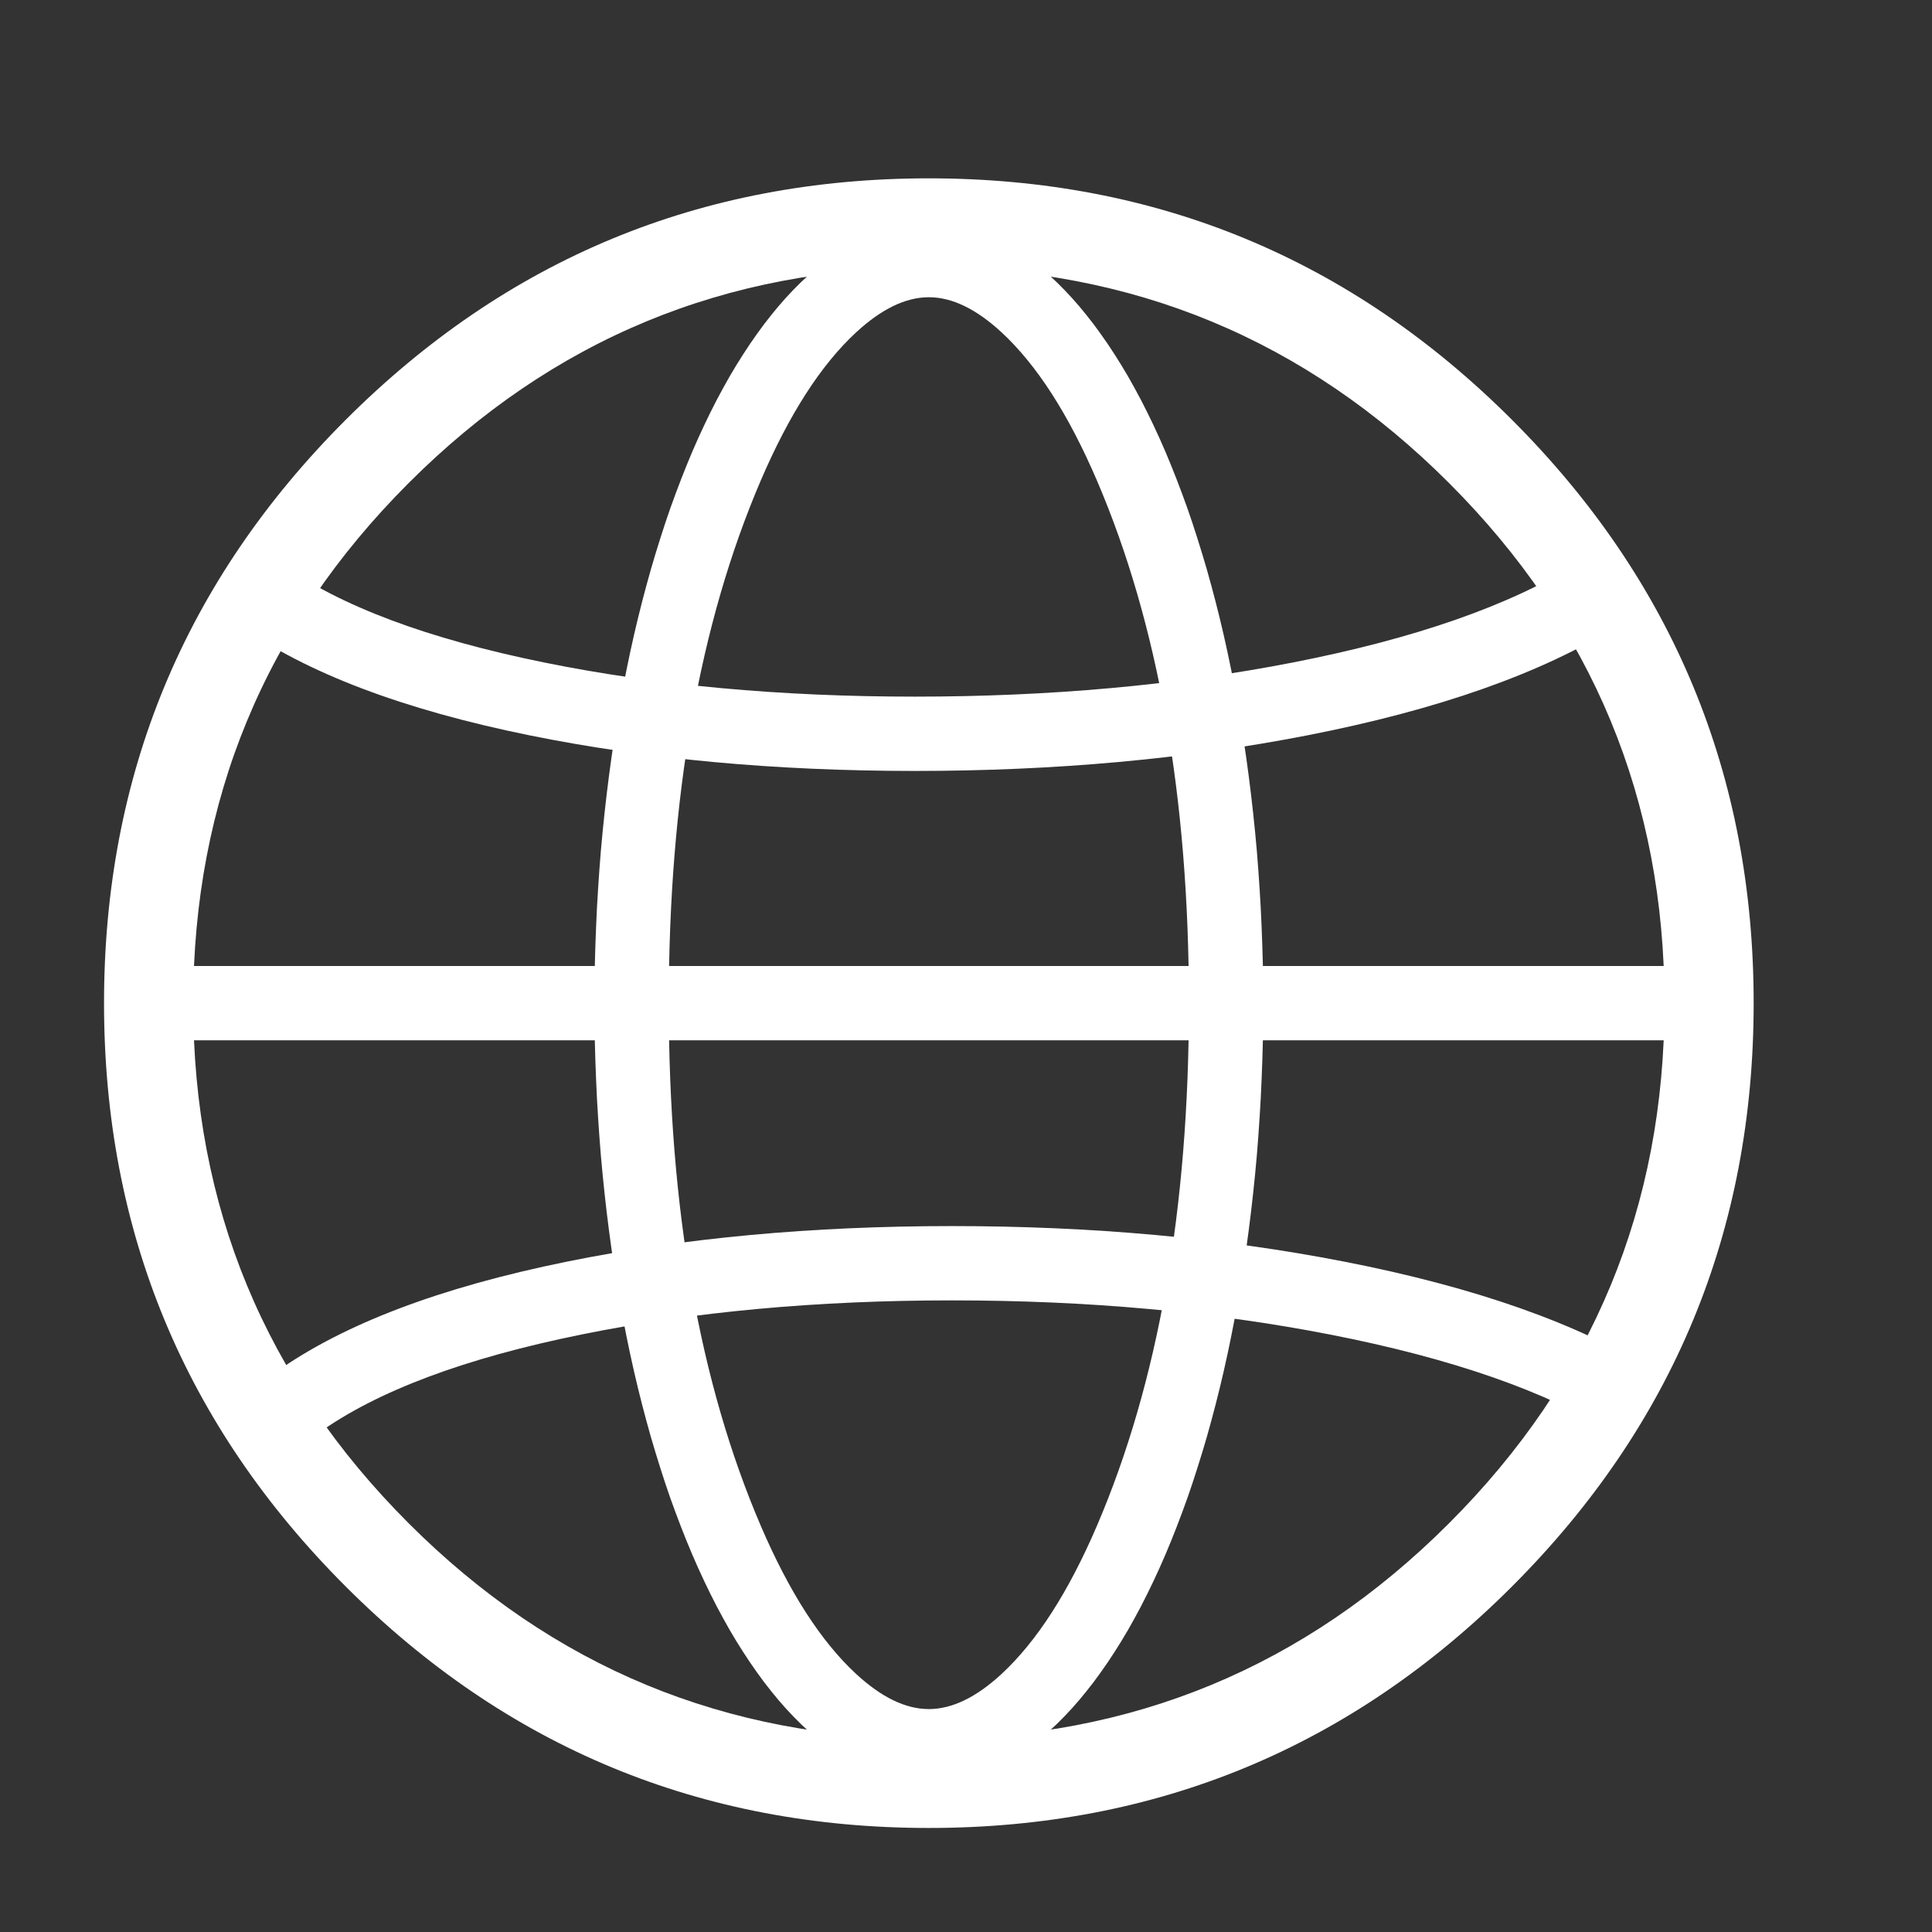
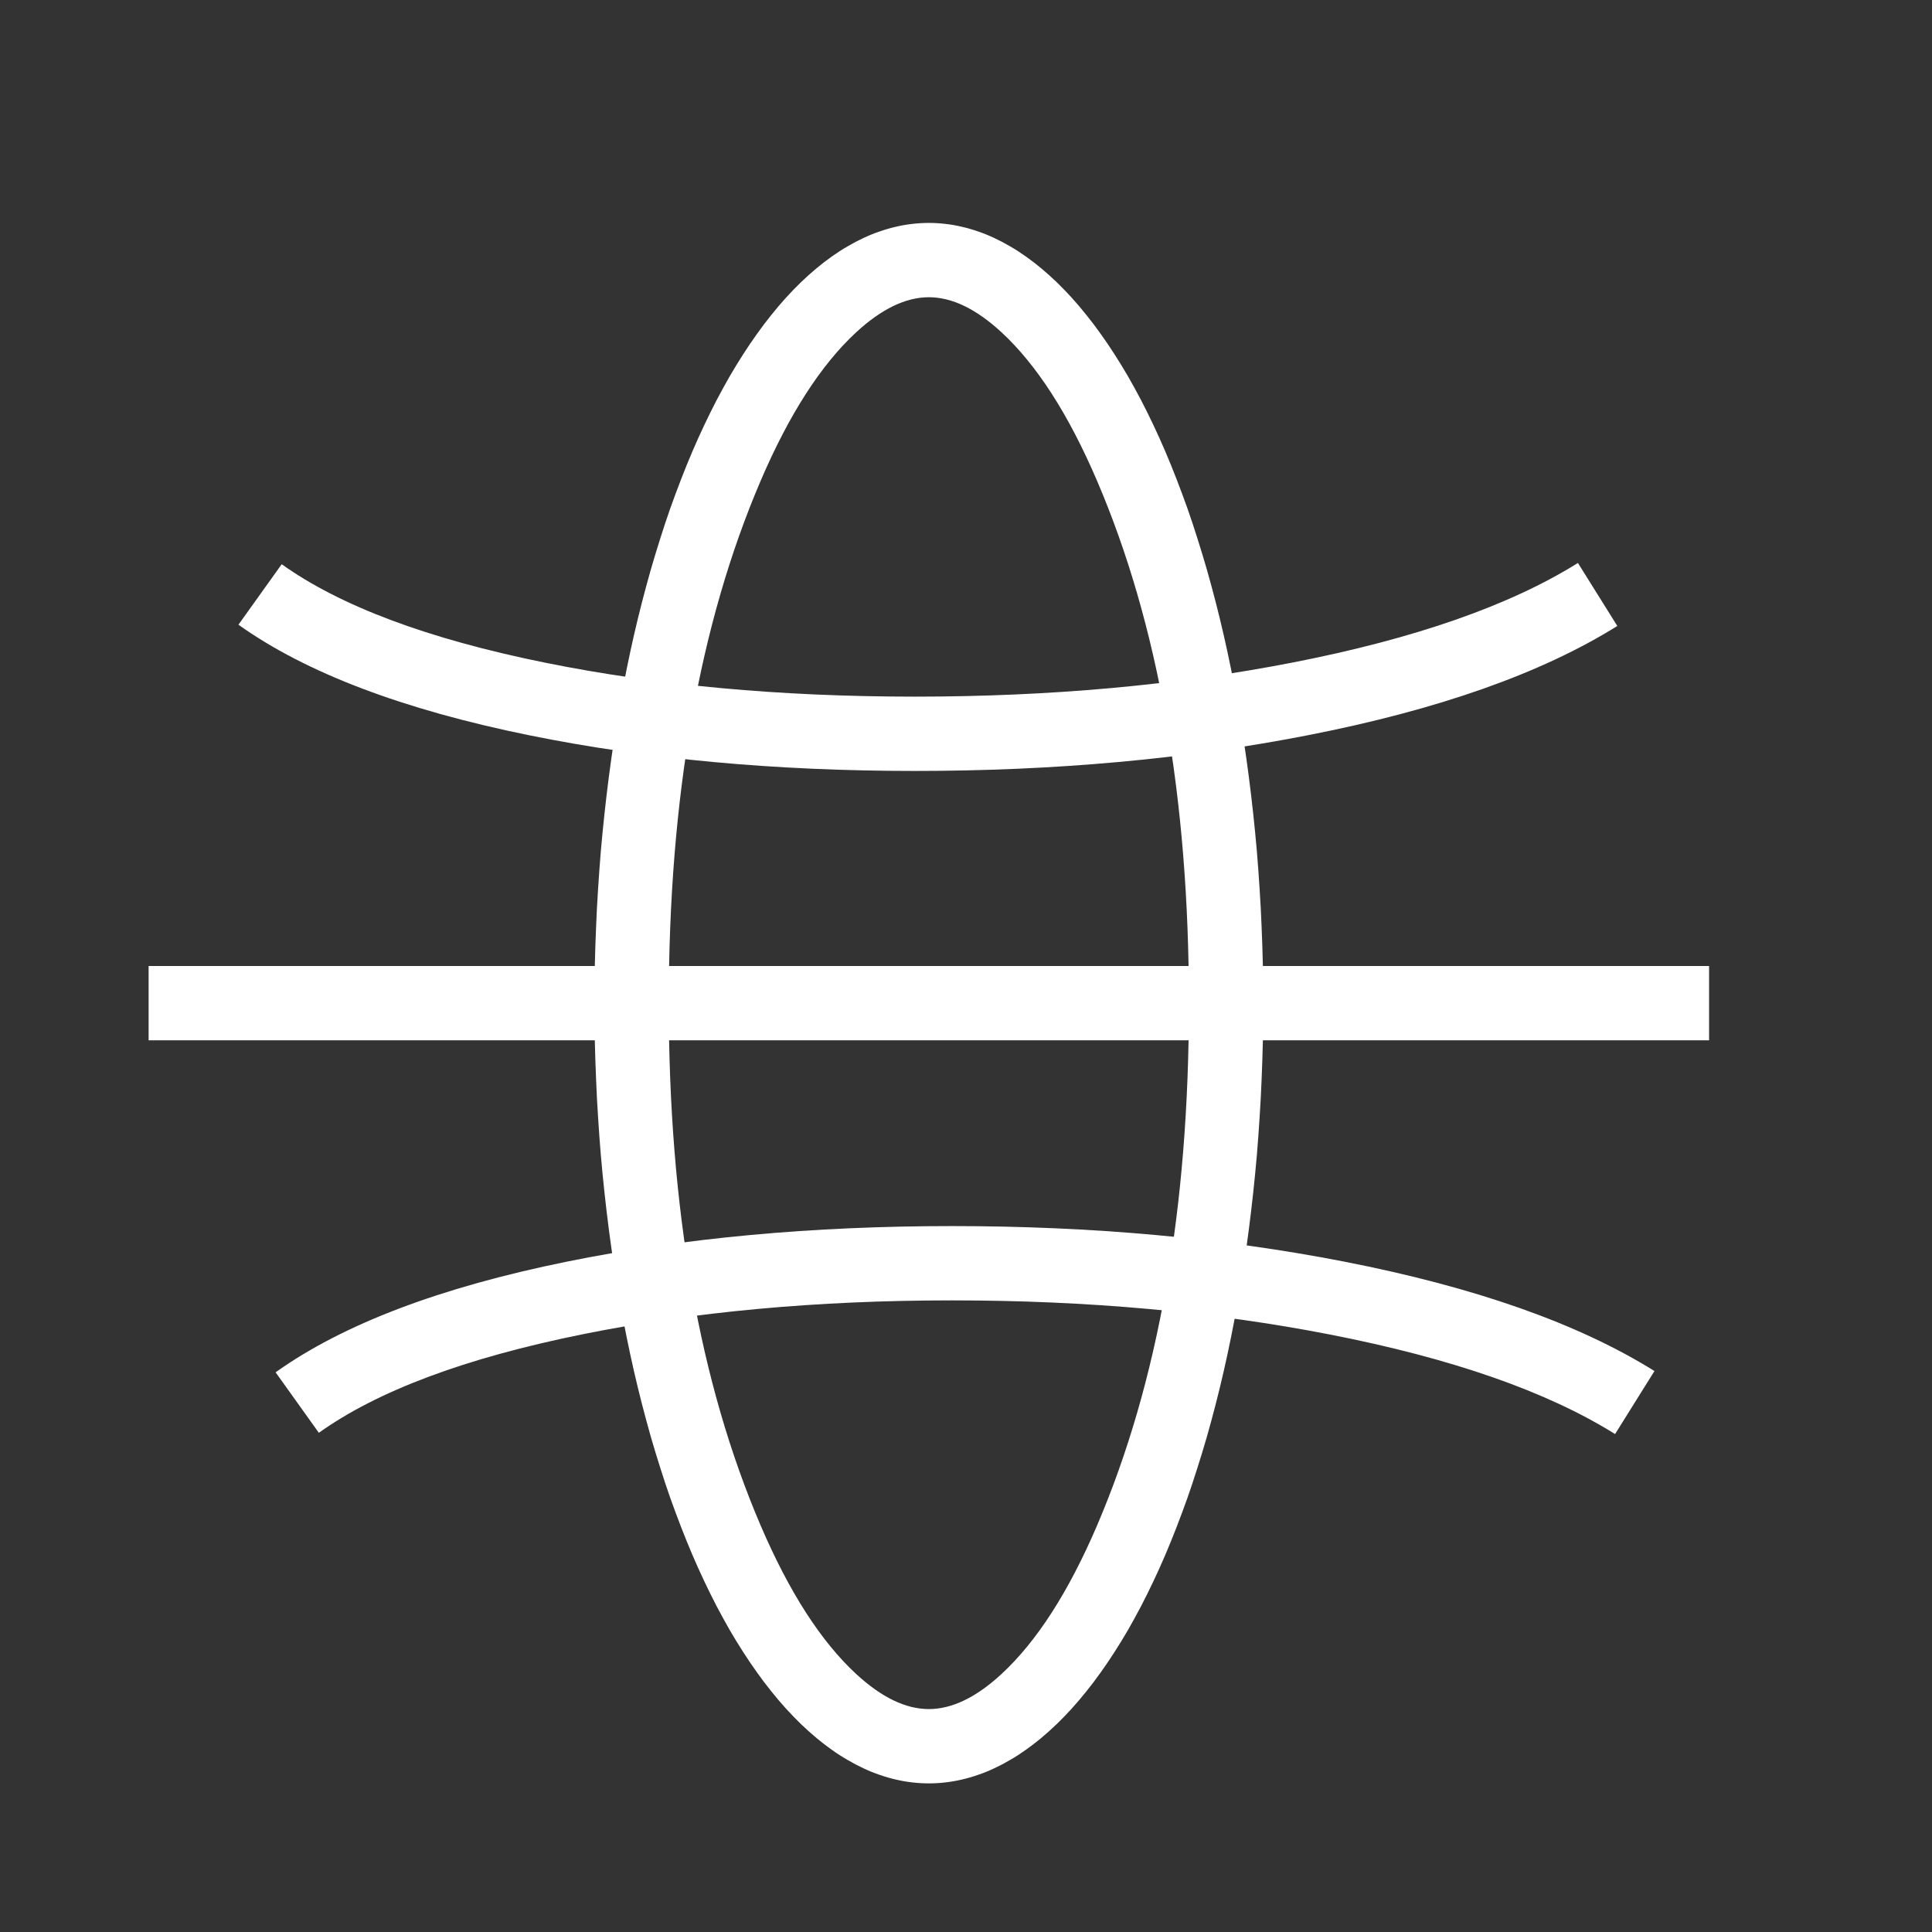
<svg xmlns="http://www.w3.org/2000/svg" fill="none" version="1.1" width="26" height="26" viewBox="0 0 26 26">
  <rect x="0" y="0" width="26" height="26" fill="#333333" stroke="none" />
  <defs>
    <clipPath id="master_svg0_0_268">
      <rect x="0" y="0" width="26" height="26" rx="0" />
    </clipPath>
  </defs>
  <g clip-path="url(#master_svg0_0_268)">
    <g>
-       <path d="M4.651,5.651Q1.4,8.902,1.4,13.5Q1.4,18.098,4.651,21.349Q7.902,24.6,12.5,24.6Q17.098,24.6,20.349,21.349Q23.6,18.098,23.6,13.5Q23.6,8.902,20.349,5.651Q17.098,2.4,12.5,2.4Q7.902,2.4,4.651,5.651ZM5.5,6.5Q8.399,3.6,12.5,3.6Q16.601,3.6,19.5,6.5Q22.4,9.399,22.4,13.5Q22.4,17.601,19.5,20.5Q16.601,23.4,12.5,23.4Q8.399,23.4,5.5,20.5Q2.6,17.601,2.6,13.5Q2.6,9.399,5.5,6.5Z" fill-rule="evenodd" fill="#FFFFFF" fill-opacity="1" />
-     </g>
+       </g>
    <g>
      <path d="M17.588,9.897Q20.234,9.381,21.765,8.424L21.235,7.576Q19.861,8.435,17.396,8.916Q15.041,9.375,12.312,9.375Q9.585,9.375,7.326,8.916Q4.975,8.439,3.791,7.593L3.209,8.407Q4.567,9.376,7.127,9.896Q9.485,10.375,12.312,10.375Q15.138,10.375,17.588,9.897Z" fill-rule="evenodd" fill="#FFFFFF" fill-opacity="1" />
    </g>
    <g>
      <path d="M12.5,24Q12.61,24,12.721,23.987Q12.831,23.975,12.941,23.949Q13.051,23.924,13.16,23.886Q13.27,23.849,13.378,23.798Q13.486,23.748,13.593,23.685Q13.701,23.623,13.806,23.548Q13.912,23.473,14.016,23.386Q14.12,23.299,14.222,23.201Q14.324,23.102,14.424,22.992Q14.524,22.882,14.621,22.76Q14.719,22.639,14.813,22.506Q14.908,22.374,15,22.23Q15.092,22.087,15.181,21.934Q15.269,21.78,15.355,21.617Q15.44,21.453,15.522,21.28Q15.604,21.107,15.682,20.925Q15.76,20.742,15.834,20.551Q15.908,20.36,15.979,20.161Q16.049,19.962,16.114,19.755Q16.18,19.548,16.242,19.334Q16.303,19.119,16.36,18.898Q16.417,18.677,16.469,18.45Q16.521,18.222,16.568,17.989Q16.615,17.756,16.657,17.518Q16.7,17.28,16.737,17.037Q16.774,16.795,16.806,16.548Q16.838,16.301,16.865,16.051Q16.892,15.801,16.914,15.548Q16.935,15.296,16.951,15.041Q16.968,14.786,16.978,14.529Q16.989,14.273,16.995,14.015Q17,13.758,17,13.5Q17,13.242,16.995,12.985Q16.989,12.727,16.978,12.471Q16.968,12.214,16.951,11.959Q16.935,11.704,16.914,11.452Q16.892,11.199,16.865,10.949Q16.838,10.699,16.806,10.452Q16.774,10.205,16.737,9.963Q16.7,9.72,16.657,9.482Q16.615,9.244,16.568,9.011Q16.521,8.778,16.469,8.55Q16.417,8.323,16.36,8.102Q16.303,7.881,16.242,7.667Q16.18,7.452,16.114,7.245Q16.049,7.038,15.979,6.839Q15.908,6.64,15.834,6.449Q15.76,6.258,15.682,6.075Q15.604,5.893,15.522,5.72Q15.44,5.547,15.355,5.383Q15.269,5.22,15.181,5.066Q15.092,4.913,15,4.77Q14.908,4.626,14.813,4.494Q14.719,4.361,14.621,4.24Q14.524,4.118,14.424,4.008Q14.324,3.898,14.222,3.799Q14.12,3.701,14.016,3.614Q13.912,3.527,13.806,3.452Q13.701,3.377,13.593,3.315Q13.486,3.252,13.378,3.202Q13.27,3.151,13.16,3.114Q13.051,3.076,12.941,3.051Q12.831,3.025,12.721,3.013Q12.61,3,12.5,3Q12.39,3,12.279,3.013Q12.169,3.025,12.059,3.051Q11.949,3.076,11.84,3.114Q11.73,3.151,11.622,3.202Q11.514,3.252,11.407,3.315Q11.299,3.377,11.194,3.452Q11.088,3.527,10.984,3.614Q10.88,3.701,10.778,3.799Q10.676,3.898,10.576,4.008Q10.476,4.118,10.379,4.24Q10.281,4.361,10.187,4.494Q10.092,4.626,10,4.77Q9.908,4.913,9.819,5.066Q9.731,5.22,9.645,5.383Q9.56,5.547,9.478,5.72Q9.396,5.893,9.318,6.075Q9.24,6.258,9.166,6.449Q9.092,6.64,9.021,6.839Q8.951,7.038,8.886,7.245Q8.82,7.452,8.758,7.667Q8.697,7.881,8.64,8.102Q8.583,8.323,8.531,8.55Q8.479,8.778,8.432,9.011Q8.385,9.244,8.343,9.482Q8.3,9.72,8.263,9.963Q8.226,10.205,8.194,10.452Q8.162,10.699,8.135,10.949Q8.108,11.199,8.086,11.452Q8.065,11.704,8.049,11.959Q8.032,12.214,8.022,12.471Q8.011,12.727,8.005,12.985Q8,13.242,8,13.5Q8,13.758,8.005,14.015Q8.011,14.273,8.022,14.529Q8.032,14.786,8.049,15.041Q8.065,15.296,8.086,15.548Q8.108,15.801,8.135,16.051Q8.162,16.301,8.194,16.548Q8.226,16.795,8.263,17.037Q8.3,17.28,8.343,17.518Q8.385,17.756,8.432,17.989Q8.479,18.222,8.531,18.45Q8.583,18.677,8.64,18.898Q8.697,19.119,8.758,19.334Q8.82,19.548,8.886,19.755Q8.951,19.962,9.021,20.161Q9.092,20.36,9.166,20.551Q9.24,20.742,9.318,20.925Q9.396,21.107,9.478,21.28Q9.56,21.453,9.645,21.617Q9.731,21.78,9.819,21.934Q9.908,22.087,10,22.23Q10.092,22.374,10.187,22.506Q10.281,22.639,10.379,22.76Q10.476,22.882,10.576,22.992Q10.676,23.102,10.778,23.201Q10.88,23.299,10.984,23.386Q11.088,23.473,11.194,23.548Q11.299,23.623,11.407,23.685Q11.514,23.748,11.622,23.798Q11.73,23.849,11.84,23.886Q11.949,23.924,12.059,23.949Q12.169,23.975,12.279,23.987Q12.39,24,12.5,24ZM14.763,6.469Q16,9.356,16,13.5Q16,17.644,14.763,20.531Q14.188,21.872,13.478,22.528Q12.967,23,12.5,23Q12.033,23,11.522,22.528Q10.812,21.872,10.237,20.531Q9,17.644,9,13.5Q9,9.356,10.237,6.469Q10.812,5.128,11.522,4.472Q12.033,4,12.5,4Q12.967,4,13.478,4.472Q14.188,5.128,14.763,6.469Z" fill-rule="evenodd" fill="#FFFFFF" fill-opacity="1" />
    </g>
    <g>
      <path d="M23,14L2,14L2,13L23,13L23,14Z" fill-rule="evenodd" fill="#FFFFFF" fill-opacity="1" />
    </g>
    <g transform="matrix(1,0,0,-1,0,37.75)">
      <path d="M18.088,20.772Q20.734,20.256,22.265,19.299L21.735,18.451Q20.361,19.31,17.896,19.791Q15.541,20.25,12.812,20.25Q10.085,20.25,7.826,19.791Q5.475,19.314,4.291,18.468L3.709,19.282Q5.067,20.251,7.627,20.771Q9.985,21.25,12.812,21.25Q15.638,21.25,18.088,20.772Z" fill-rule="evenodd" fill="#FFFFFF" fill-opacity="1" />
    </g>
  </g>
</svg>